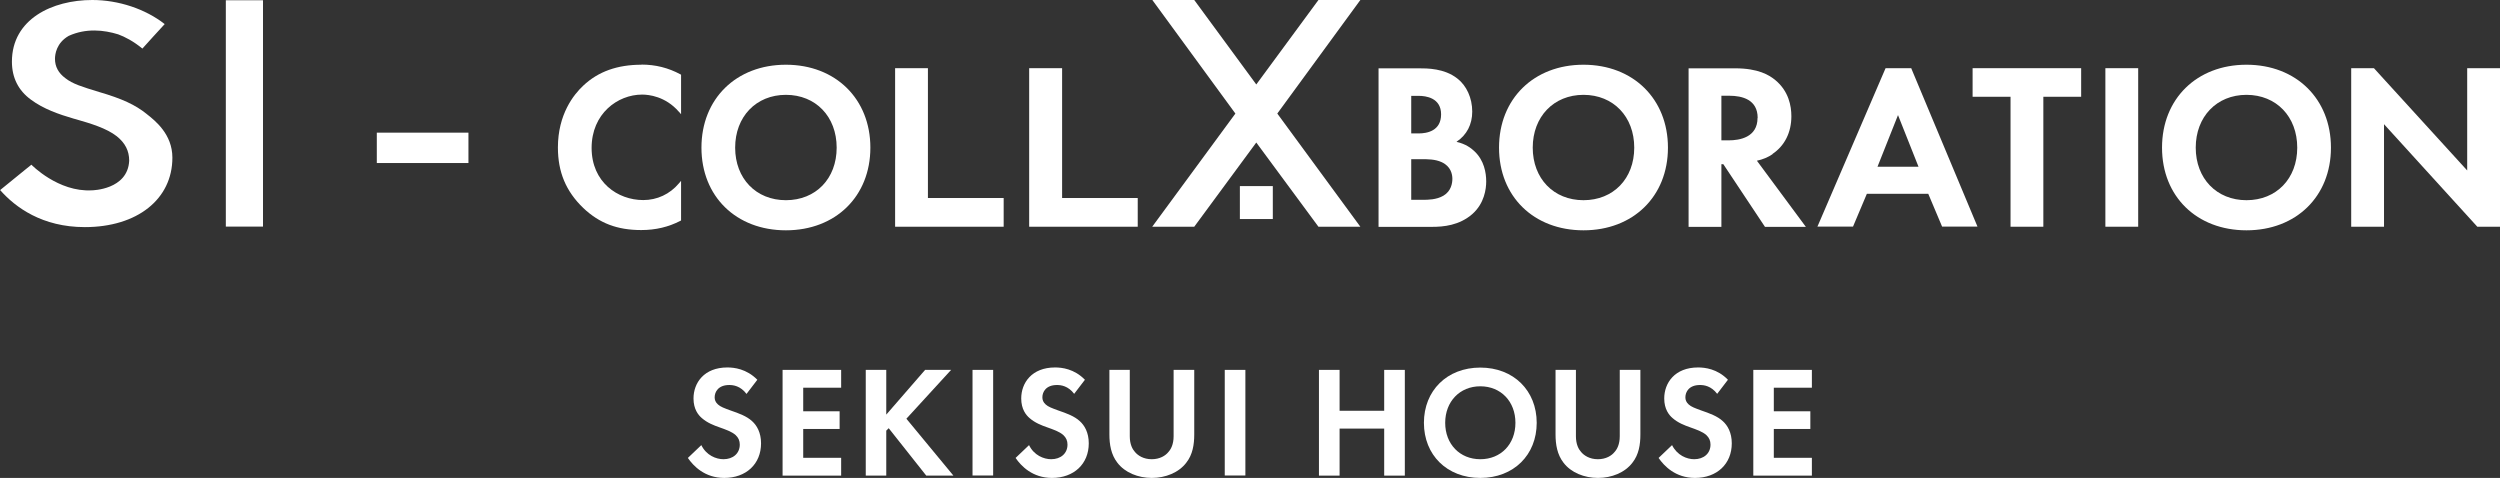
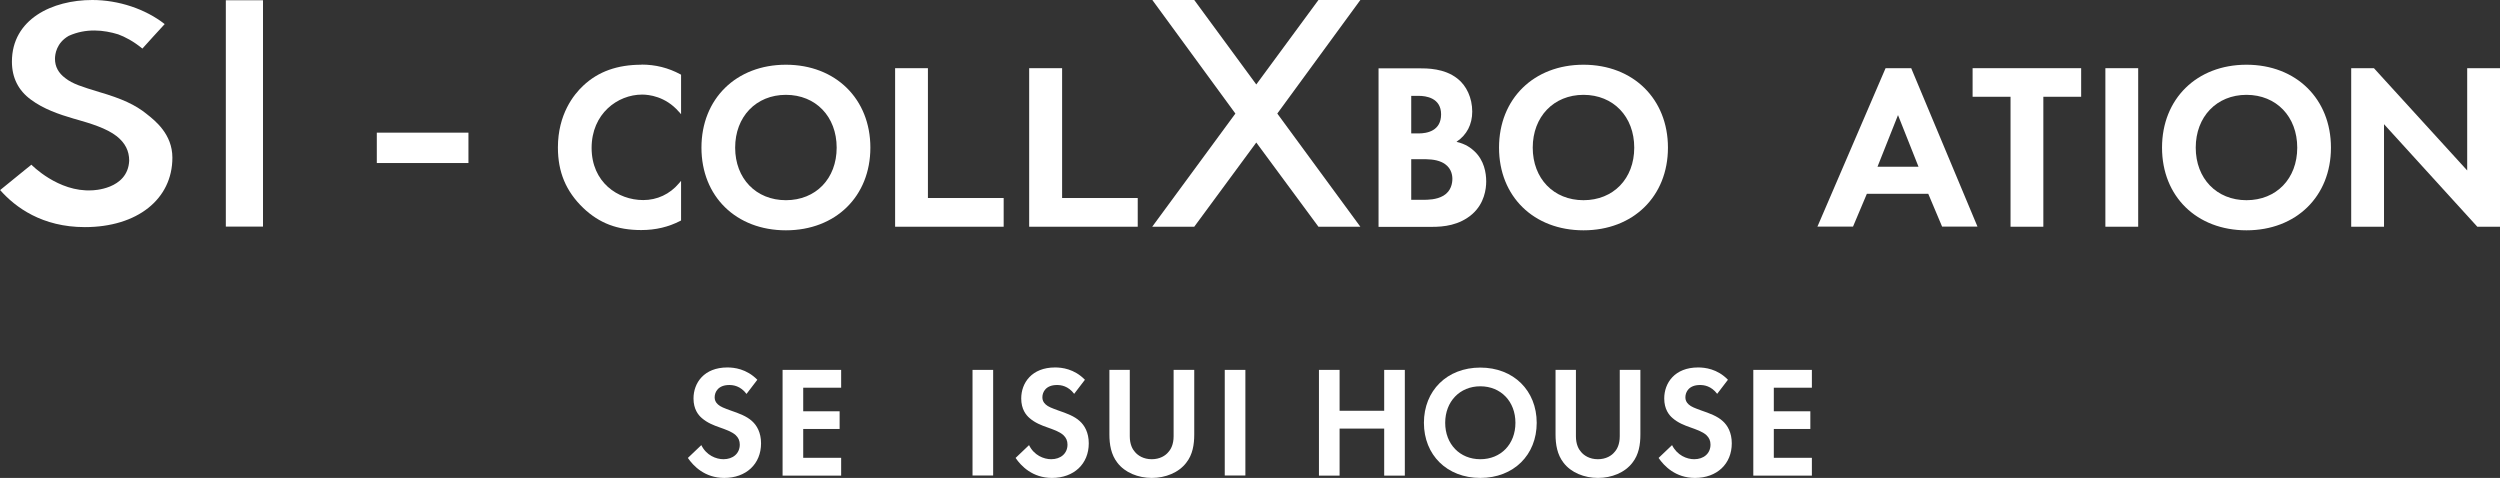
<svg xmlns="http://www.w3.org/2000/svg" id="Layer_2" viewBox="0 0 195.06 37.29">
  <rect x="0" y="0" width="195.06" height="37.29" fill="#333333" stroke="none" />
  <defs>
    <style>.cls-1{fill:#fff;stroke-width:0px;}</style>
  </defs>
  <g id="p">
    <path class="cls-1" d="m58.25,30.74c-.48-.64-1.05-.7-1.35-.7-.86,0-1.14.54-1.14.96,0,.2.06.38.26.56.2.18.47.28.99.47.64.22,1.25.44,1.67.83.37.33.7.89.7,1.73,0,1.61-1.16,2.7-2.87,2.7-1.52,0-2.41-.93-2.84-1.56l1.05-1c.39.8,1.15,1.1,1.73,1.1.73,0,1.27-.44,1.27-1.14,0-.3-.1-.53-.32-.74-.31-.28-.8-.44-1.27-.61-.43-.15-.95-.35-1.37-.72-.27-.23-.65-.69-.65-1.53,0-1.21.82-2.42,2.64-2.42.52,0,1.49.1,2.34.96l-.84,1.1Z" />
    <polygon class="cls-1" points="65.63 30.25 62.67 30.25 62.67 32.09 65.51 32.09 65.51 33.47 62.67 33.47 62.67 35.72 65.63 35.72 65.63 37.11 61.06 37.11 61.06 28.86 65.63 28.86 65.63 30.25" />
-     <polygon class="cls-1" points="69.15 32.35 72.18 28.86 74.21 28.86 70.72 32.67 74.39 37.11 72.27 37.11 69.34 33.41 69.15 33.6 69.15 37.11 67.55 37.11 67.55 28.86 69.15 28.86 69.15 32.35" />
    <rect class="cls-1" x="75.88" y="28.86" width="1.61" height="8.24" />
    <path class="cls-1" d="m83.82,30.74c-.48-.64-1.05-.7-1.35-.7-.86,0-1.14.54-1.14.96,0,.2.06.38.26.56.2.18.47.28.99.47.64.22,1.25.44,1.67.83.37.33.7.89.7,1.73,0,1.61-1.16,2.7-2.87,2.7-1.52,0-2.41-.93-2.84-1.56l1.05-1c.39.8,1.15,1.1,1.73,1.1.73,0,1.27-.44,1.27-1.14,0-.3-.1-.53-.32-.74-.31-.28-.8-.44-1.27-.61-.43-.15-.95-.35-1.37-.72-.27-.23-.65-.69-.65-1.53,0-1.21.82-2.42,2.64-2.42.52,0,1.49.1,2.33.96l-.84,1.1Z" />
    <path class="cls-1" d="m88.15,28.86v5.18c0,.63.21,1.01.4,1.22.23.28.67.57,1.31.57s1.08-.28,1.31-.57c.19-.21.4-.59.4-1.22v-5.18h1.61v5.04c0,.78-.12,1.57-.62,2.2-.59.78-1.63,1.19-2.69,1.19s-2.1-.41-2.69-1.19c-.49-.63-.62-1.42-.62-2.2v-5.04h1.61Z" />
    <rect class="cls-1" x="95.56" y="28.86" width="1.61" height="8.24" />
    <polygon class="cls-1" points="104.52 32.05 108 32.05 108 28.86 109.61 28.86 109.61 37.11 108 37.11 108 33.44 104.52 33.44 104.52 37.11 102.91 37.11 102.91 28.86 104.52 28.86 104.52 32.05" />
    <path class="cls-1" d="m119.9,32.99c0,2.51-1.8,4.3-4.4,4.3s-4.4-1.79-4.4-4.3,1.8-4.31,4.4-4.31,4.4,1.8,4.4,4.31m-1.66,0c0-1.67-1.14-2.85-2.74-2.85s-2.74,1.19-2.74,2.85,1.14,2.84,2.74,2.84,2.74-1.17,2.74-2.84" />
    <path class="cls-1" d="m122.96,28.86v5.18c0,.63.21,1.01.4,1.22.23.28.67.57,1.31.57s1.08-.28,1.31-.57c.19-.21.4-.59.4-1.22v-5.18h1.61v5.04c0,.78-.12,1.57-.62,2.2-.59.78-1.63,1.19-2.69,1.19s-2.1-.41-2.69-1.19c-.49-.63-.62-1.42-.62-2.2v-5.04h1.61Z" />
    <path class="cls-1" d="m133.99,30.74c-.48-.64-1.05-.7-1.35-.7-.86,0-1.14.54-1.14.96,0,.2.06.38.26.56.2.18.47.28.99.47.64.22,1.25.44,1.67.83.37.33.7.89.7,1.73,0,1.61-1.16,2.7-2.87,2.7-1.52,0-2.41-.93-2.84-1.56l1.05-1c.4.8,1.15,1.1,1.73,1.1.73,0,1.27-.44,1.27-1.14,0-.3-.1-.53-.32-.74-.31-.28-.8-.44-1.27-.61-.43-.15-.95-.35-1.37-.72-.27-.23-.65-.69-.65-1.53,0-1.21.82-2.42,2.64-2.42.52,0,1.5.1,2.33.96l-.84,1.1Z" />
    <polygon class="cls-1" points="141.37 30.25 138.4 30.25 138.4 32.09 141.25 32.09 141.25 33.47 138.4 33.47 138.4 35.72 141.37 35.72 141.37 37.11 136.8 37.11 136.8 28.86 141.37 28.86 141.37 30.25" />
    <path class="cls-1" d="m113.66,11.05c.78-.52,1.21-1.34,1.21-2.34,0-1.06-.44-2.03-1.17-2.59-1.01-.79-2.33-.79-3.03-.79h-3.11v12.37h4.18c.86,0,2.12-.1,3.15-1.01.93-.83,1.07-1.95,1.07-2.53,0-.68-.16-1.64-.91-2.35-.26-.25-.69-.58-1.4-.74m-3.54,1.35h.78c.51,0,1.09,0,1.59.23.73.33.84.96.84,1.3s-.09.96-.7,1.32c-.54.32-1.24.32-1.58.32h-.93v-3.17Zm.58-2.01h-.58v-2.93h.6c.52,0,1.73.14,1.73,1.44s-1.1,1.49-1.75,1.49" />
    <path class="cls-1" d="m123.55,5.05c-3.88,0-6.59,2.66-6.59,6.47s2.71,6.45,6.59,6.45,6.59-2.65,6.59-6.45-2.71-6.47-6.59-6.47m0,10.57c-2.33,0-3.96-1.69-3.96-4.1s1.63-4.12,3.96-4.12,3.96,1.7,3.96,4.12-1.63,4.1-3.96,4.1" />
-     <path class="cls-1" d="m138.3,12.01c.95-.64,1.47-1.68,1.47-2.94,0-.81-.21-1.95-1.24-2.81-.48-.4-1.33-.93-3.16-.93h-3.62v12.37h2.56v-4.89h.15l3.25,4.89h3.19l-3.82-5.16c.47-.1.89-.28,1.22-.51m-1.17-2.83c0,1.52-1.4,1.75-2.24,1.75h-.58v-3.48h.62c1.01,0,2.21.3,2.21,1.73" />
    <path class="cls-1" d="m149.11,5.32h-1.99l-5.26,12.23-.06.13h2.78l1.08-2.56h4.79l1.08,2.56h2.76l-5.15-12.31-.02-.06Zm.57,7.69h-3.19l1.6-4.03,1.6,4.03Z" />
    <polygon class="cls-1" points="153.91 7.55 156.87 7.55 156.87 17.69 159.43 17.69 159.43 7.55 162.38 7.55 162.38 5.32 153.91 5.32 153.91 7.55" />
    <rect class="cls-1" x="164.27" y="5.32" width="2.56" height="12.37" />
    <path class="cls-1" d="m175.28,5.05c-3.88,0-6.59,2.66-6.59,6.47s2.71,6.45,6.59,6.45,6.59-2.65,6.59-6.45-2.71-6.47-6.59-6.47m0,10.57c-2.33,0-3.96-1.69-3.96-4.1s1.63-4.12,3.96-4.12,3.96,1.7,3.96,4.12-1.63,4.1-3.96,4.1" />
    <polygon class="cls-1" points="192.5 5.32 192.5 13.3 185.25 5.35 185.23 5.32 183.45 5.32 183.45 17.69 186.01 17.69 186.01 9.69 193.29 17.69 195.06 17.69 195.06 5.32 192.5 5.32" />
-     <rect class="cls-1" x="96.74" y="14.52" width="2.57" height="2.57" />
    <path class="cls-1" d="m50.05,5.05c-1.88,0-3.37.53-4.54,1.63-.74.69-1.98,2.23-1.98,4.83,0,1.92.63,3.42,1.98,4.72,1.26,1.19,2.65,1.72,4.52,1.72,1.13,0,2.13-.24,3.06-.72l.05-.03v-3.09l-.17.2c-.71.84-1.7,1.3-2.78,1.3-2,0-4.03-1.4-4.03-4.07s2.03-4.16,3.94-4.16c.51,0,1.82.13,2.87,1.34l.17.19v-3.08l-.05-.03c-.95-.51-1.94-.76-3.04-.76" />
    <path class="cls-1" d="m61.32,5.05c-3.88,0-6.59,2.66-6.59,6.47s2.71,6.45,6.59,6.45,6.59-2.65,6.59-6.45-2.71-6.47-6.59-6.47m3.96,6.47c0,2.42-1.63,4.1-3.96,4.1s-3.96-1.69-3.96-4.1,1.63-4.12,3.96-4.12,3.96,1.7,3.96,4.12" />
    <polygon class="cls-1" points="85.02 15.45 82.87 15.45 82.87 5.32 80.3 5.32 80.3 17.69 86.63 17.69 86.63 17.69 88.77 17.69 88.77 15.45 85.02 15.45 85.02 15.45" />
    <polygon class="cls-1" points="74.55 15.45 72.4 15.45 72.4 5.32 69.84 5.32 69.84 17.69 76.16 17.69 76.16 17.69 78.31 17.69 78.31 15.45 74.55 15.45 74.55 15.45" />
    <rect class="cls-1" x="17.62" y=".02" width="2.9" height="17.66" />
    <polygon class="cls-1" points="99.66 8.86 106.14 0 102.87 0 98.02 6.59 93.18 0 89.91 0 96.39 8.86 89.9 17.69 93.18 17.69 98.02 11.12 102.87 17.69 106.14 17.69 99.66 8.86" />
    <rect class="cls-1" x="29.4" y="10.35" width="7.15" height="2.37" />
    <path class="cls-1" d="m11.44,8.89c-.88-.71-1.92-1.19-3.7-1.71-1.34-.41-2.07-.63-2.64-1.08-.54-.4-.81-.9-.81-1.51,0-.35.11-1.24,1.07-1.79,1.36-.62,2.76-.46,3.86-.12.52.19,1.18.53,1.89,1.11l.85-.94h0s.89-.97.89-.97C11.35.7,9.25,0,7.2,0,4.08,0,.93,1.49.93,4.81c0,1.25.5,2.25,1.49,2.97.97.72,2.17,1.14,3.34,1.48l.15.04c1.18.34,2.39.7,3.2,1.33.66.53.97,1.14.97,1.91-.11,2.28-2.91,2.31-2.91,2.31-2.64.15-4.72-2-4.72-2h0s0,0,0,0l-.46.37s0,0,0,0l-1.98,1.61c1.19,1.35,3.28,2.89,6.61,2.89,4.09,0,6.83-2.18,6.83-5.42,0-1.83-1.35-2.89-2-3.4" />
  </g>
</svg>